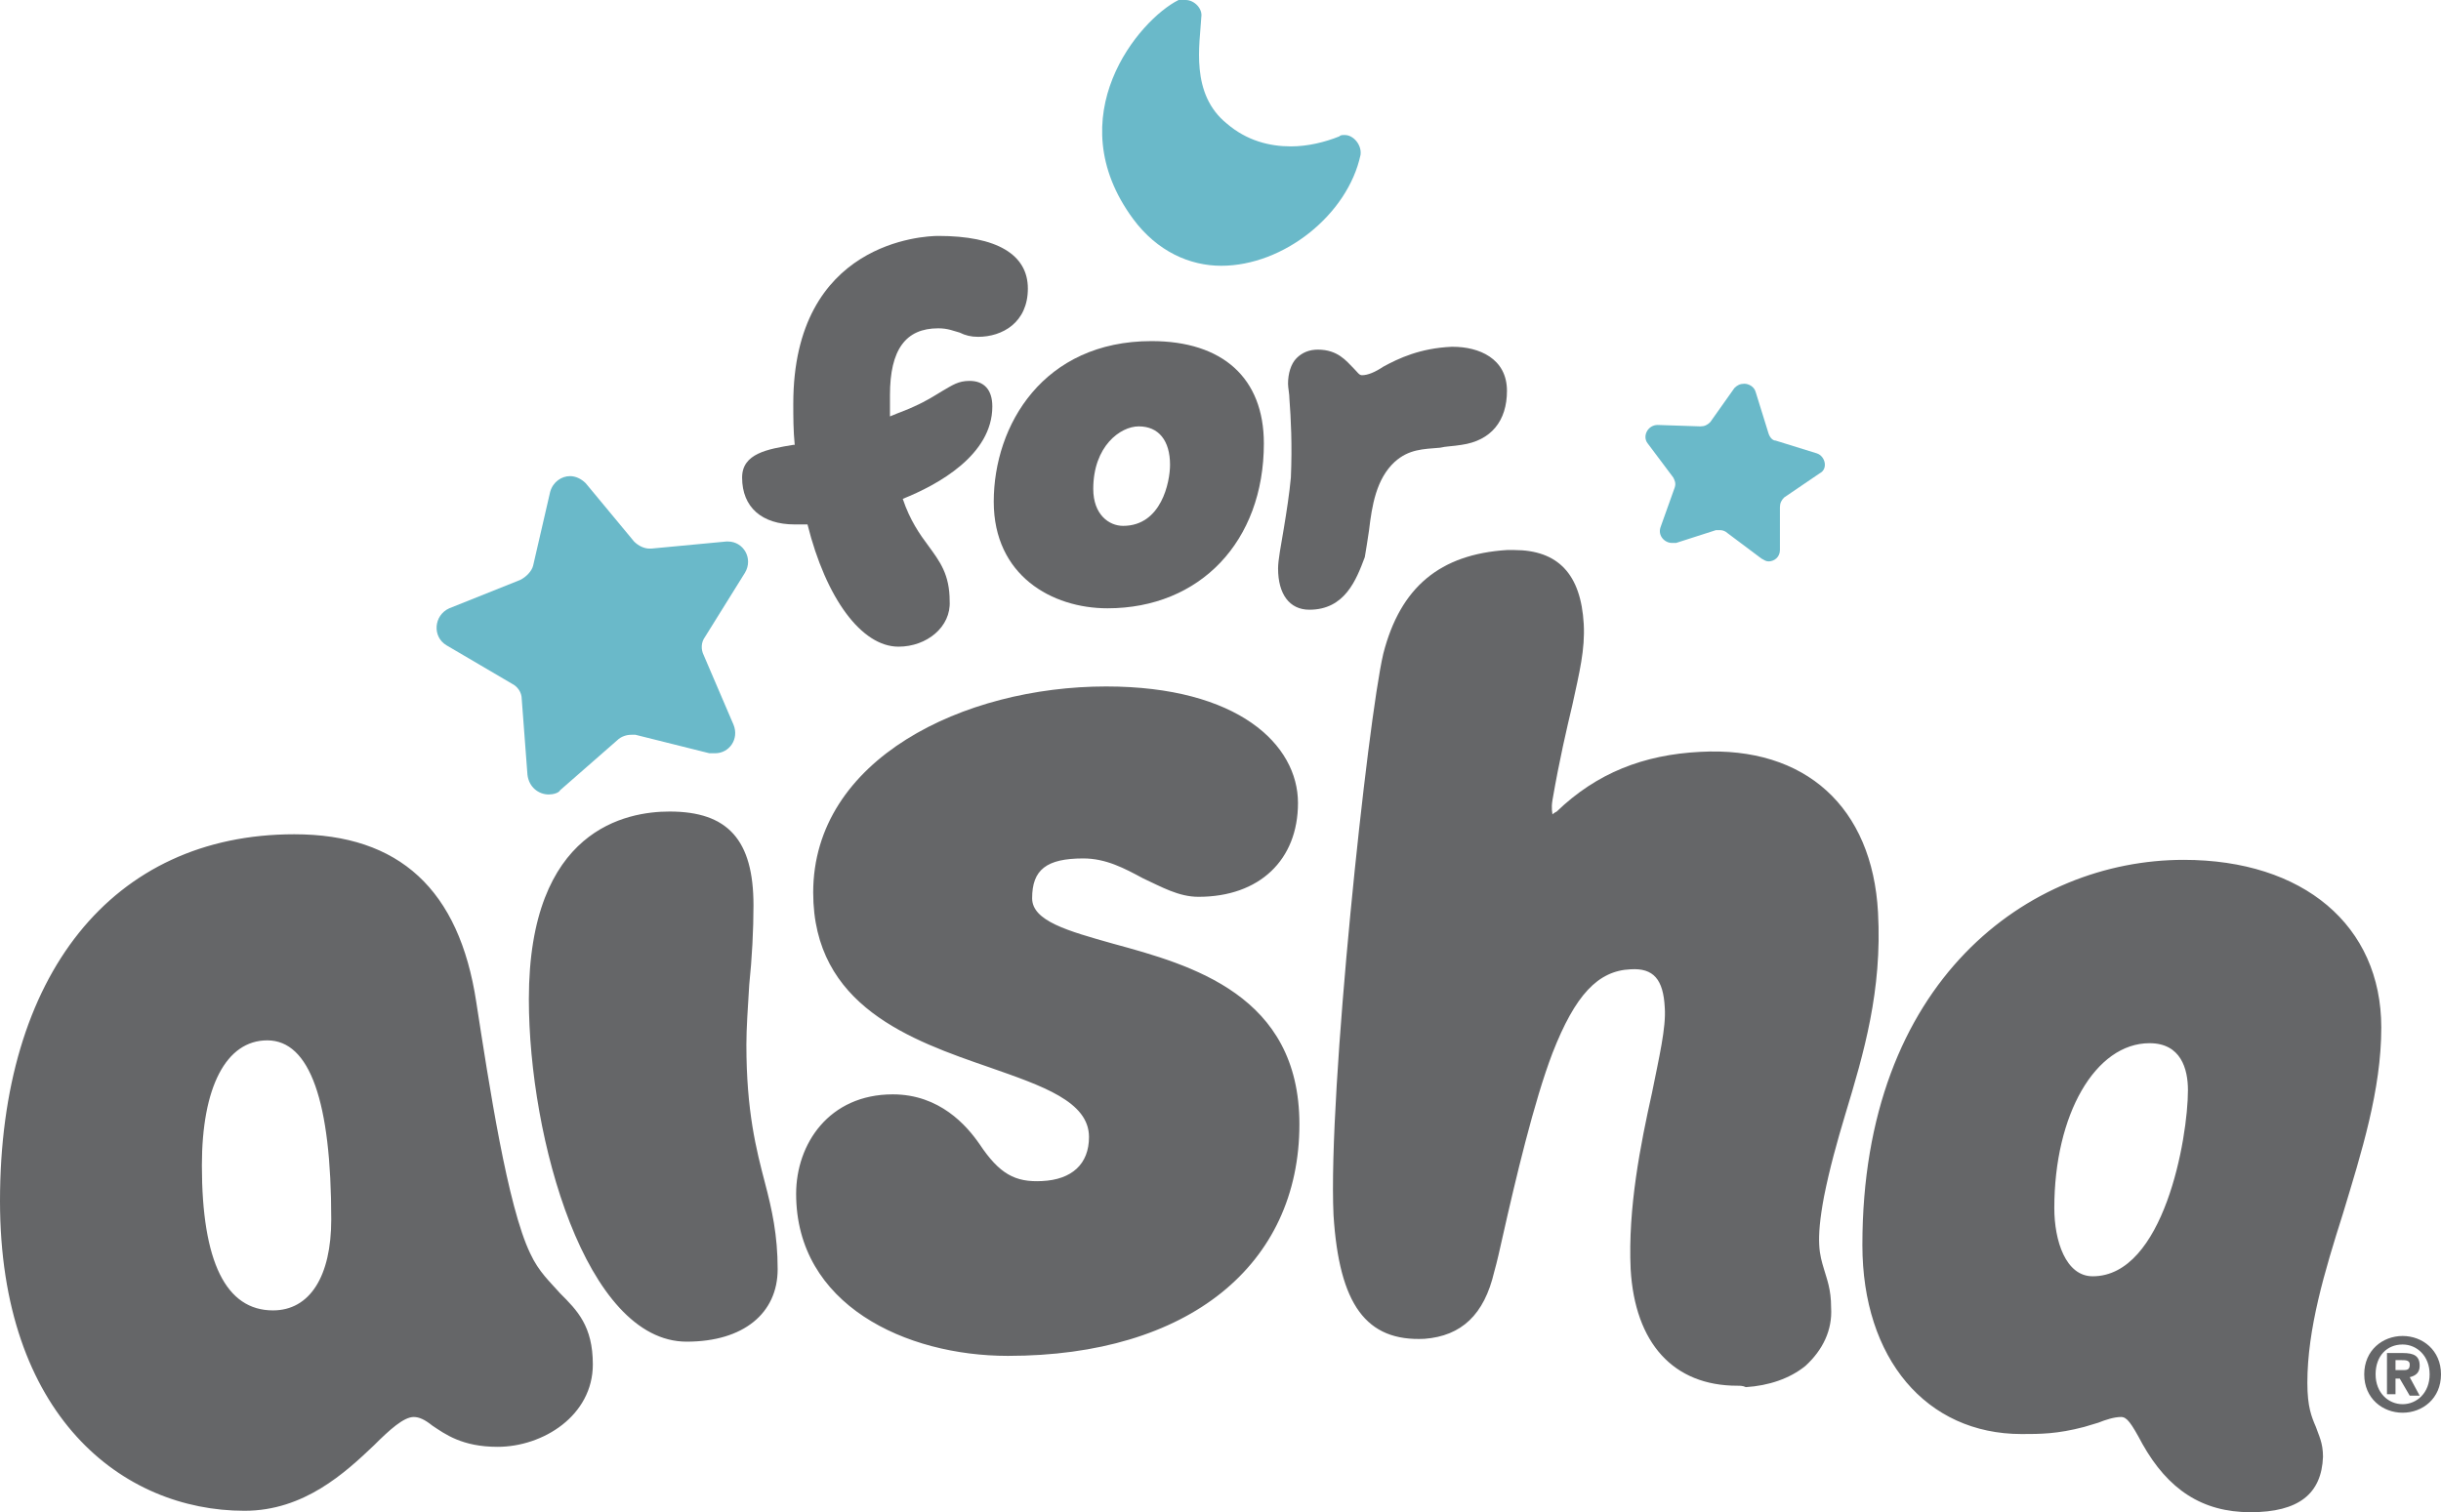
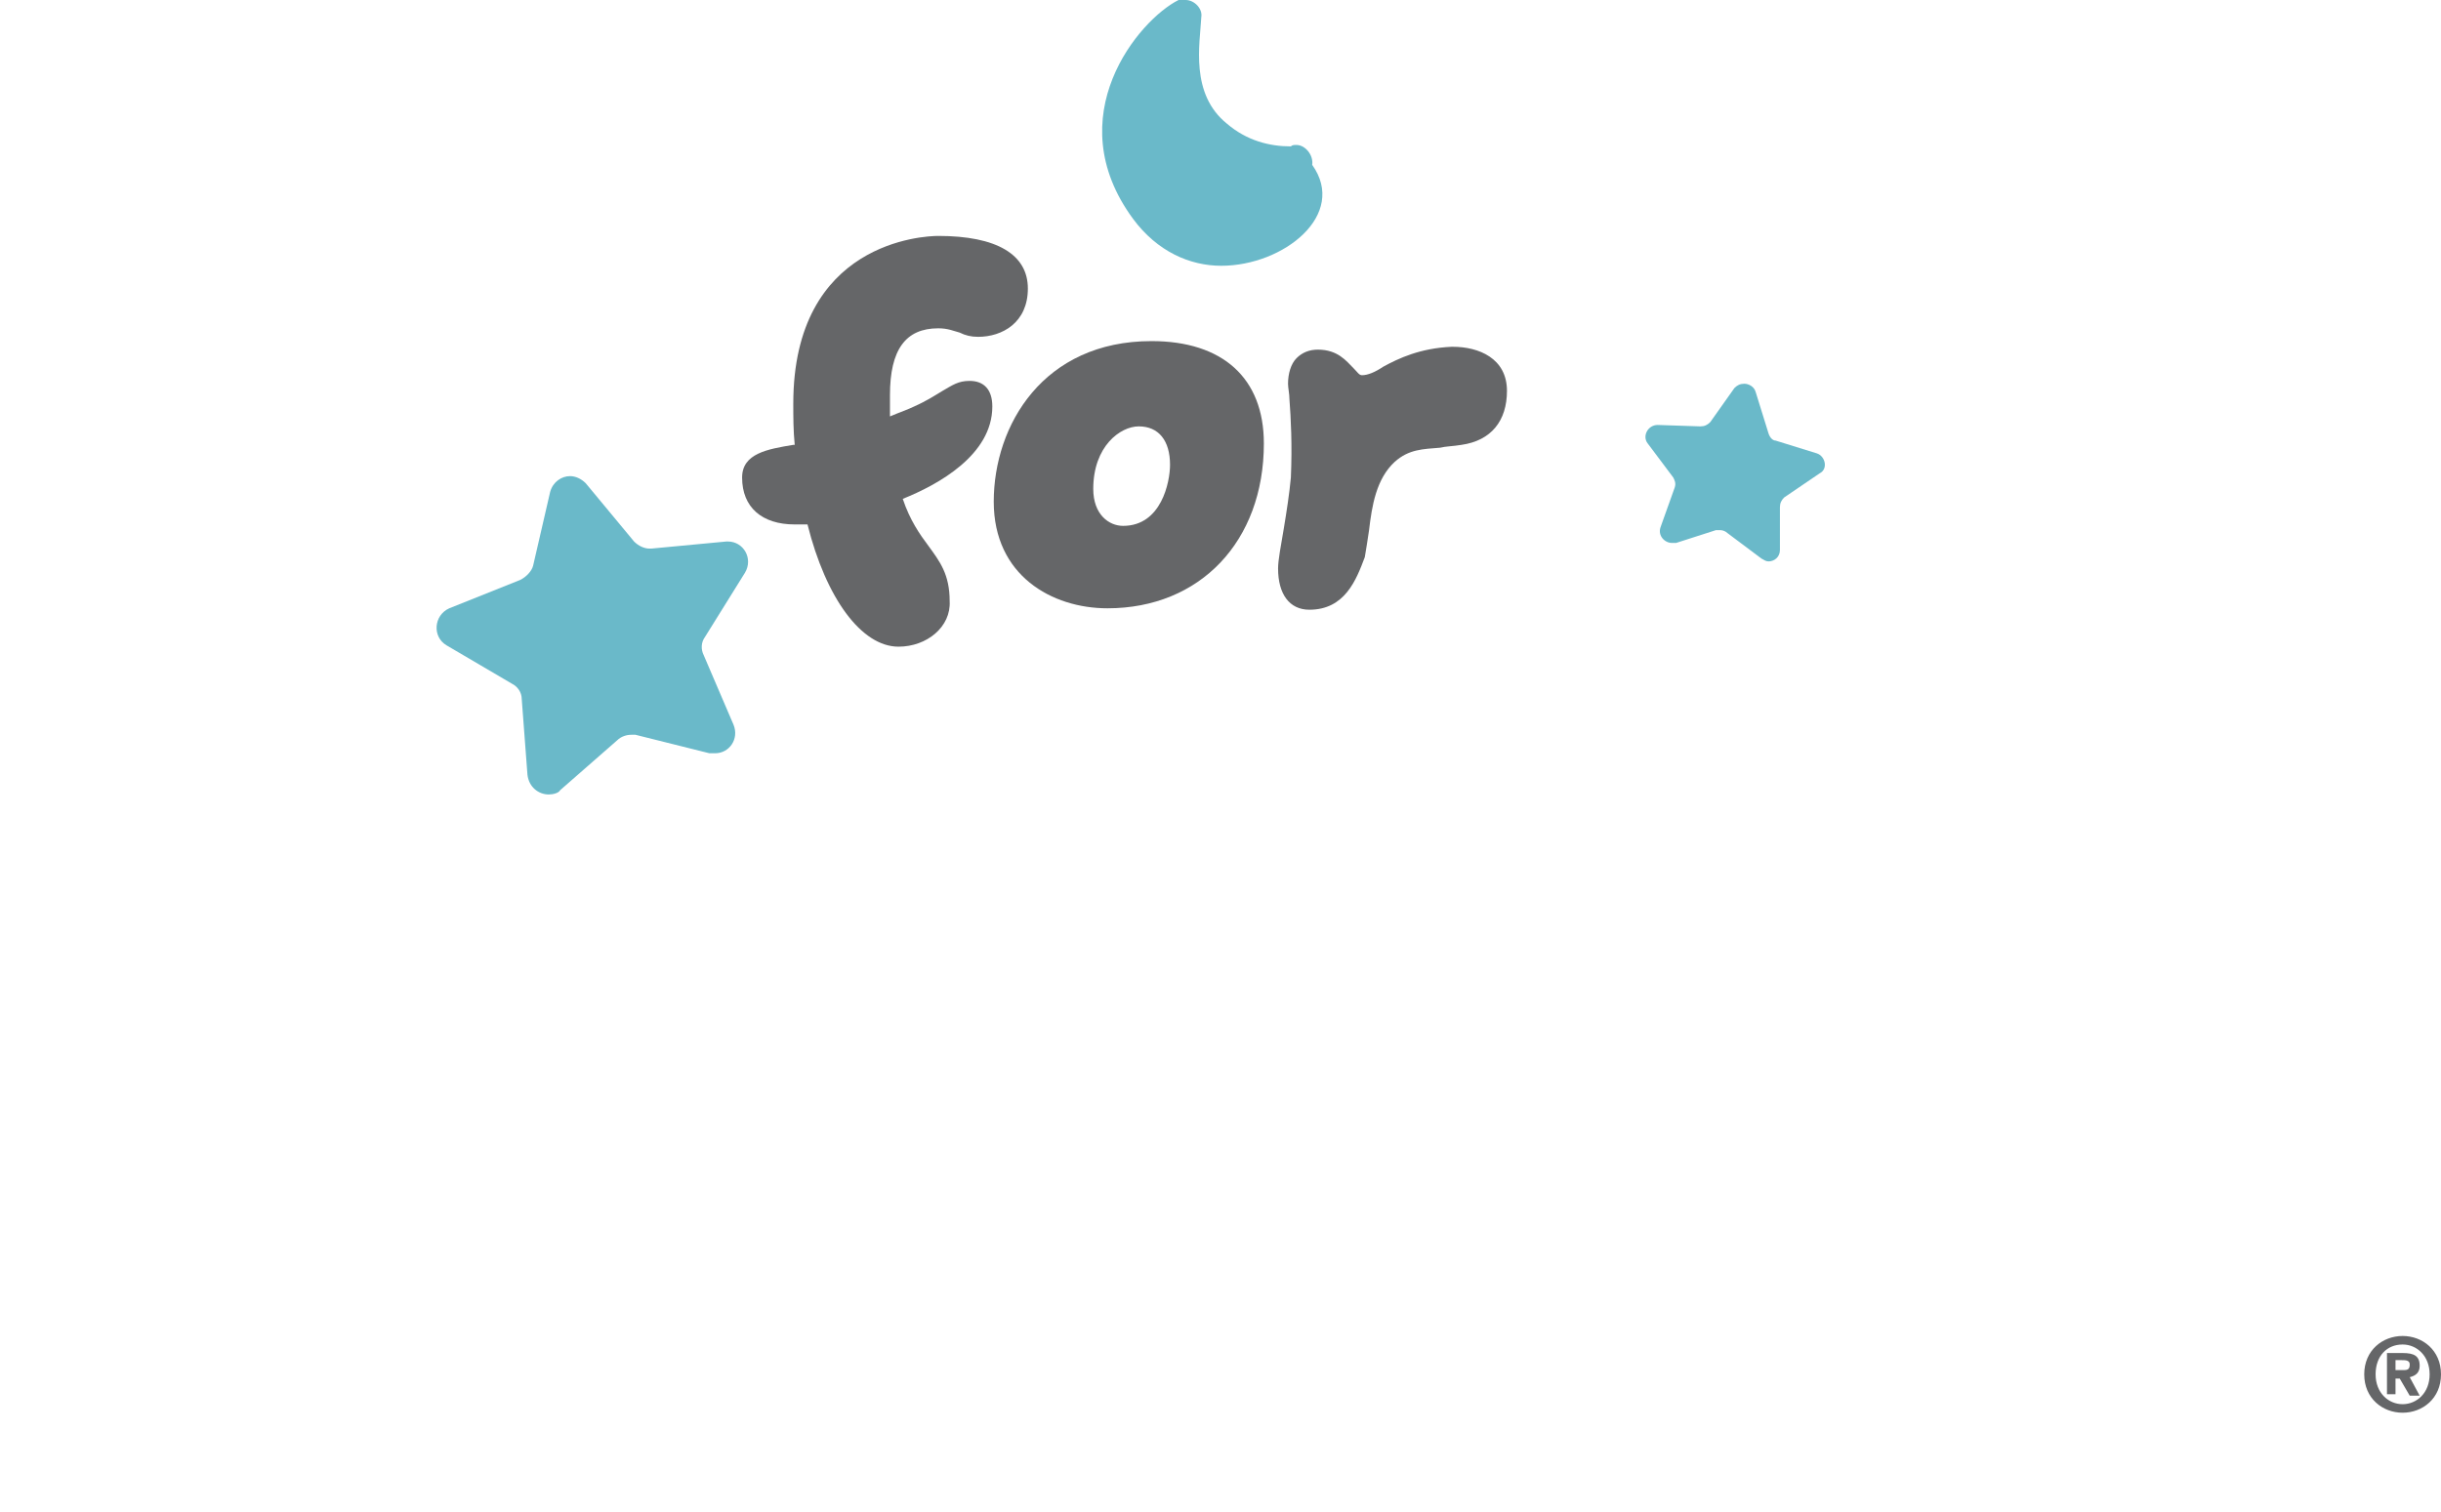
<svg xmlns="http://www.w3.org/2000/svg" version="1.1" id="Layer_1" x="0px" y="0px" width="171.7px" height="106.4px" viewBox="0 0 171.7 106.4" style="enable-background:new 0 0 171.7 106.4;" xml:space="preserve">
  <style type="text/css">
	.st0{fill:#6AB9C9;}
	.st1{fill:#656668;}
</style>
  <g>
    <path class="st0" d="M38.6,55.9c-0.7,0-1.4-0.5-1.5-1.4l-0.4-5.3c0-0.5-0.3-0.9-0.7-1.1l-4.6-2.7c-1-0.6-0.9-2.1,0.2-2.6l5-2   c0.4-0.2,0.8-0.6,0.9-1l1.2-5.2c0.2-0.7,0.8-1.1,1.4-1.1c0.4,0,0.8,0.2,1.1,0.5l3.4,4.1c0.3,0.3,0.7,0.5,1.1,0.5c0,0,0.1,0,0.1,0   l5.3-0.5c0,0,0.1,0,0.1,0c1.1,0,1.8,1.2,1.2,2.2l-2.8,4.5c-0.3,0.4-0.3,0.9-0.1,1.3l2.1,4.9c0.4,1-0.3,2-1.3,2c-0.1,0-0.2,0-0.4,0   l-5.2-1.3c-0.1,0-0.2,0-0.3,0c-0.3,0-0.7,0.1-1,0.4l-4,3.5C39.3,55.8,38.9,55.9,38.6,55.9" />
-     <path class="st0" d="M85.9,18.7c-2.2,0-4.5-1-6.2-3.3c-5.3-7.2,0.4-14,3.2-15.4C83.1,0,83.3,0,83.4,0h0c0.6,0,1.2,0.6,1.1,1.2   c-0.1,1.9-0.8,5.4,1.8,7.5c1.4,1.2,3,1.6,4.5,1.6c1.2,0,2.4-0.3,3.4-0.7c0.1-0.1,0.2-0.1,0.4-0.1c0.6,0,1.2,0.7,1.1,1.4   C94.8,15.1,90.3,18.7,85.9,18.7" />
+     <path class="st0" d="M85.9,18.7c-2.2,0-4.5-1-6.2-3.3c-5.3-7.2,0.4-14,3.2-15.4C83.1,0,83.3,0,83.4,0h0c0.6,0,1.2,0.6,1.1,1.2   c-0.1,1.9-0.8,5.4,1.8,7.5c1.4,1.2,3,1.6,4.5,1.6c0.1-0.1,0.2-0.1,0.4-0.1c0.6,0,1.2,0.7,1.1,1.4   C94.8,15.1,90.3,18.7,85.9,18.7" />
    <path class="st0" d="M124.4,39.5c-0.2,0-0.3-0.1-0.5-0.2l-2.4-1.8c-0.1-0.1-0.3-0.2-0.5-0.2c-0.1,0-0.2,0-0.3,0l-2.8,0.9   c-0.1,0-0.2,0-0.3,0c-0.5,0-1-0.5-0.8-1.1l1-2.8c0.1-0.3,0-0.5-0.1-0.7l-1.8-2.4c-0.4-0.5,0-1.3,0.7-1.3l0,0l3,0.1h0   c0.3,0,0.5-0.1,0.7-0.3l1.7-2.4c0.2-0.2,0.4-0.3,0.7-0.3h0c0.3,0,0.7,0.2,0.8,0.6l0.9,2.9c0.1,0.3,0.3,0.5,0.5,0.5l2.9,0.9   c0.6,0.2,0.8,1.1,0.2,1.4l-2.5,1.7c-0.2,0.2-0.3,0.4-0.3,0.7l0,3C125.2,39.2,124.8,39.5,124.4,39.5" />
    <g>
      <path class="st1" d="M80.1,30c-1.3,0-3.2,1.4-3.2,4.4c0,1.8,1.1,2.6,2.1,2.6c2.7,0,3.3-3.1,3.3-4.3C82.3,31,81.5,30,80.1,30     M77.9,42.8c-3.9,0-8-2.3-8-7.5c0-5.4,3.5-11.3,11.1-11.3c5,0,7.9,2.6,7.9,7.2C88.9,38.1,84.4,42.8,77.9,42.8" />
      <path class="st1" d="M92.1,42.9c-1.4,0-2.2-1.1-2.2-2.9c0-0.6,0.2-1.6,0.4-2.8c0.2-1.2,0.4-2.5,0.5-3.6c0.1-2.3,0-4.2-0.1-5.5    c0-0.4-0.1-0.8-0.1-1.1c0-0.7,0.2-1.4,0.6-1.8c0.4-0.4,0.9-0.6,1.5-0.6c1.4,0,2,0.8,2.5,1.3c0.3,0.3,0.4,0.5,0.6,0.5    c0.4,0,0.9-0.2,1.5-0.6c1.1-0.6,2.6-1.3,4.8-1.4l0.1,0c1.8,0,3.8,0.8,3.8,3.1c0,2.1-1.1,3.5-3.2,3.8c-0.6,0.1-1.1,0.1-1.5,0.2    c-1.2,0.1-2.2,0.1-3.2,1c-1.3,1.2-1.6,3.1-1.8,4.8c-0.1,0.7-0.2,1.3-0.3,1.9C95.4,40.8,94.6,42.9,92.1,42.9" />
      <path class="st1" d="M63.2,45.5c-2.6,0-5.1-3.4-6.4-8.6c-0.3,0-0.6,0-0.9,0c-2.3,0-3.7-1.2-3.7-3.3c0-1.7,1.8-2,3.6-2.3l0.1,0    c-0.1-1-0.1-2-0.1-2.9C55.8,17,65,16.6,66,16.6c4.1,0,6.3,1.3,6.3,3.7c0,2.4-1.8,3.4-3.5,3.4c-0.5,0-0.9-0.1-1.3-0.3    c-0.4-0.1-0.8-0.3-1.5-0.3c-2.3,0-3.4,1.5-3.4,4.7c0,0.5,0,1,0,1.5c0.7-0.3,1.3-0.5,1.7-0.7c0.9-0.4,1.5-0.8,2-1.1    c0.7-0.4,1.1-0.7,1.9-0.7c1,0,1.6,0.6,1.6,1.8c0,3.4-3.8,5.5-6.3,6.5c0.5,1.5,1.2,2.5,1.8,3.3c0.8,1.1,1.5,2,1.5,3.9    C66.9,44.1,65.2,45.5,63.2,45.5" />
-       <path class="st1" d="M151.2,73.4c-3.8,0-6.7,5-6.7,11.6c0,2.3,0.8,4.8,2.7,4.8c5,0,6.7-9.7,6.7-13.1    C153.9,75.2,153.4,73.4,151.2,73.4 M158.3,106.4c-3.4,0-5.8-1.6-7.6-4.8c-0.8-1.5-1.1-1.9-1.5-1.9c-0.5,0-1.1,0.2-1.6,0.4    c-0.3,0.1-0.7,0.2-1,0.3c-1.9,0.5-3.1,0.5-4.4,0.5c-6.7,0-11.2-5.3-11.2-13.3c0-18.6,11.7-27.1,22.6-27.1    c8.4,0,13.9,4.6,13.9,11.8c0,4.4-1.4,8.8-2.7,13.1c-1.3,4.1-2.5,8.1-2.5,11.9c0,1.7,0.3,2.4,0.6,3.1c0.2,0.6,0.5,1.1,0.5,2.1    C163.3,105.1,161.7,106.4,158.3,106.4 M122.2,97.5c-4.5,0-7.2-3-7.5-8.2c-0.2-4.3,0.7-8.8,1.5-12.4c0.5-2.5,1-4.6,0.9-6    c-0.1-2-0.8-2.8-2.4-2.7c-2.3,0.1-3.9,1.8-5.5,5.9c-1.3,3.4-2.6,8.9-3.5,12.9c-0.2,0.9-0.4,1.8-0.6,2.5c-0.7,3-2.3,4.5-4.9,4.7    c-4.1,0.2-6-2.4-6.4-8.7c-0.4-8.6,2.4-34.8,3.5-39.5c1.2-4.7,4-7,8.7-7.3c0.2,0,0.4,0,0.5,0c3.1,0,4.7,1.7,4.9,5.2    c0.1,1.8-0.3,3.4-0.8,5.7c-0.4,1.7-0.9,3.8-1.4,6.7c-0.1,0.6,0,0.9,0,1c0,0,0.1-0.1,0.3-0.2c2.8-2.7,6.1-4,10.1-4.2    c7.4-0.4,12.1,3.9,12.5,11.3c0.3,5.5-1,9.9-2.3,14.2c-0.6,2-1.1,3.8-1.5,5.8c-0.6,3.2-0.3,4.1,0,5.1c0.2,0.7,0.5,1.4,0.5,2.7    c0.1,1.6-0.6,3-1.8,4.1c-1.1,0.9-2.6,1.4-4.2,1.5C122.6,97.5,122.4,97.5,122.2,97.5 M70.9,95.4c-7.2,0-14.9-3.6-14.9-11.4    c0-3.5,2.3-7,6.8-7c3.3,0,5.2,2.2,6.1,3.5c1.4,2.1,2.5,2.7,4.4,2.6c2.1-0.1,3.3-1.2,3.3-3.1c0-2.5-3.3-3.6-7-4.9    c-5.5-1.9-12.4-4.3-12.4-12.3c0-9.4,10.6-14.5,20.6-14.5c9.3,0,13.5,4.1,13.5,8.2c0,4-2.7,6.6-7,6.6c-1.4,0-2.6-0.7-3.9-1.3    c-1.3-0.7-2.6-1.4-4.2-1.4c-2.6,0-3.6,0.8-3.6,2.8c0,1.6,2.5,2.3,5.7,3.2c5.5,1.5,13.1,3.6,13.1,12.7C91.4,89,83.6,95.4,70.9,95.4     M48.3,94.4c-7.1,0-11.1-14.3-11.1-24.1c0-12,6.9-13.2,9.9-13.2c4.1,0,5.9,2,5.9,6.6c0,1.7-0.1,3.7-0.3,5.6    c-0.1,1.6-0.2,3.1-0.2,4.2c0,4.7,0.7,7.4,1.3,9.7c0.5,1.9,0.9,3.7,0.9,6.1C54.7,92.4,52.3,94.4,48.3,94.4 M18.8,73.2    c-2.9,0-4.6,3.3-4.6,8.8c0,6.8,1.7,10.2,5,10.2c2.6,0,4.1-2.4,4.1-6.4C23.3,77.5,21.8,73.2,18.8,73.2 M17.2,106.3    C8.6,106.3,0,99.6,0,84.5c0-15.9,7.9-25.8,20.7-25.8c7.4,0,11.6,3.9,12.8,11.8c0.9,5.8,2.2,14.4,3.8,17.7c0.6,1.3,1.4,2,2.1,2.8    c1.2,1.2,2.3,2.3,2.3,5c0,3.6-3.5,5.8-6.7,5.8c-2.5,0-3.7-0.9-4.6-1.5c-0.5-0.4-0.9-0.6-1.3-0.6c-0.7,0-1.7,0.9-2.8,2    C24.3,103.6,21.4,106.3,17.2,106.3" />
      <path class="st1" d="M169.1,96.4c0.3,0,0.4-0.1,0.4-0.4c0-0.3-0.3-0.3-0.6-0.3h-0.4v0.7H169.1z M168.5,98.1h-0.6v-2.9h1.1    c0.8,0,1.2,0.2,1.2,0.9c0,0.5-0.3,0.7-0.7,0.8l0.7,1.3h-0.7l-0.7-1.2h-0.3V98.1z M169,94.6c-1.1,0-1.9,0.8-1.9,2.1    c0,1.3,0.9,2.1,1.9,2.1v0c1,0,1.9-0.8,1.9-2.1C170.9,95.4,170,94.6,169,94.6 M169,99.4c-1.4,0-2.7-1-2.7-2.7    c0-1.7,1.3-2.7,2.7-2.7c1.4,0,2.7,1,2.7,2.7C171.7,98.4,170.4,99.4,169,99.4" />
    </g>
  </g>
</svg>